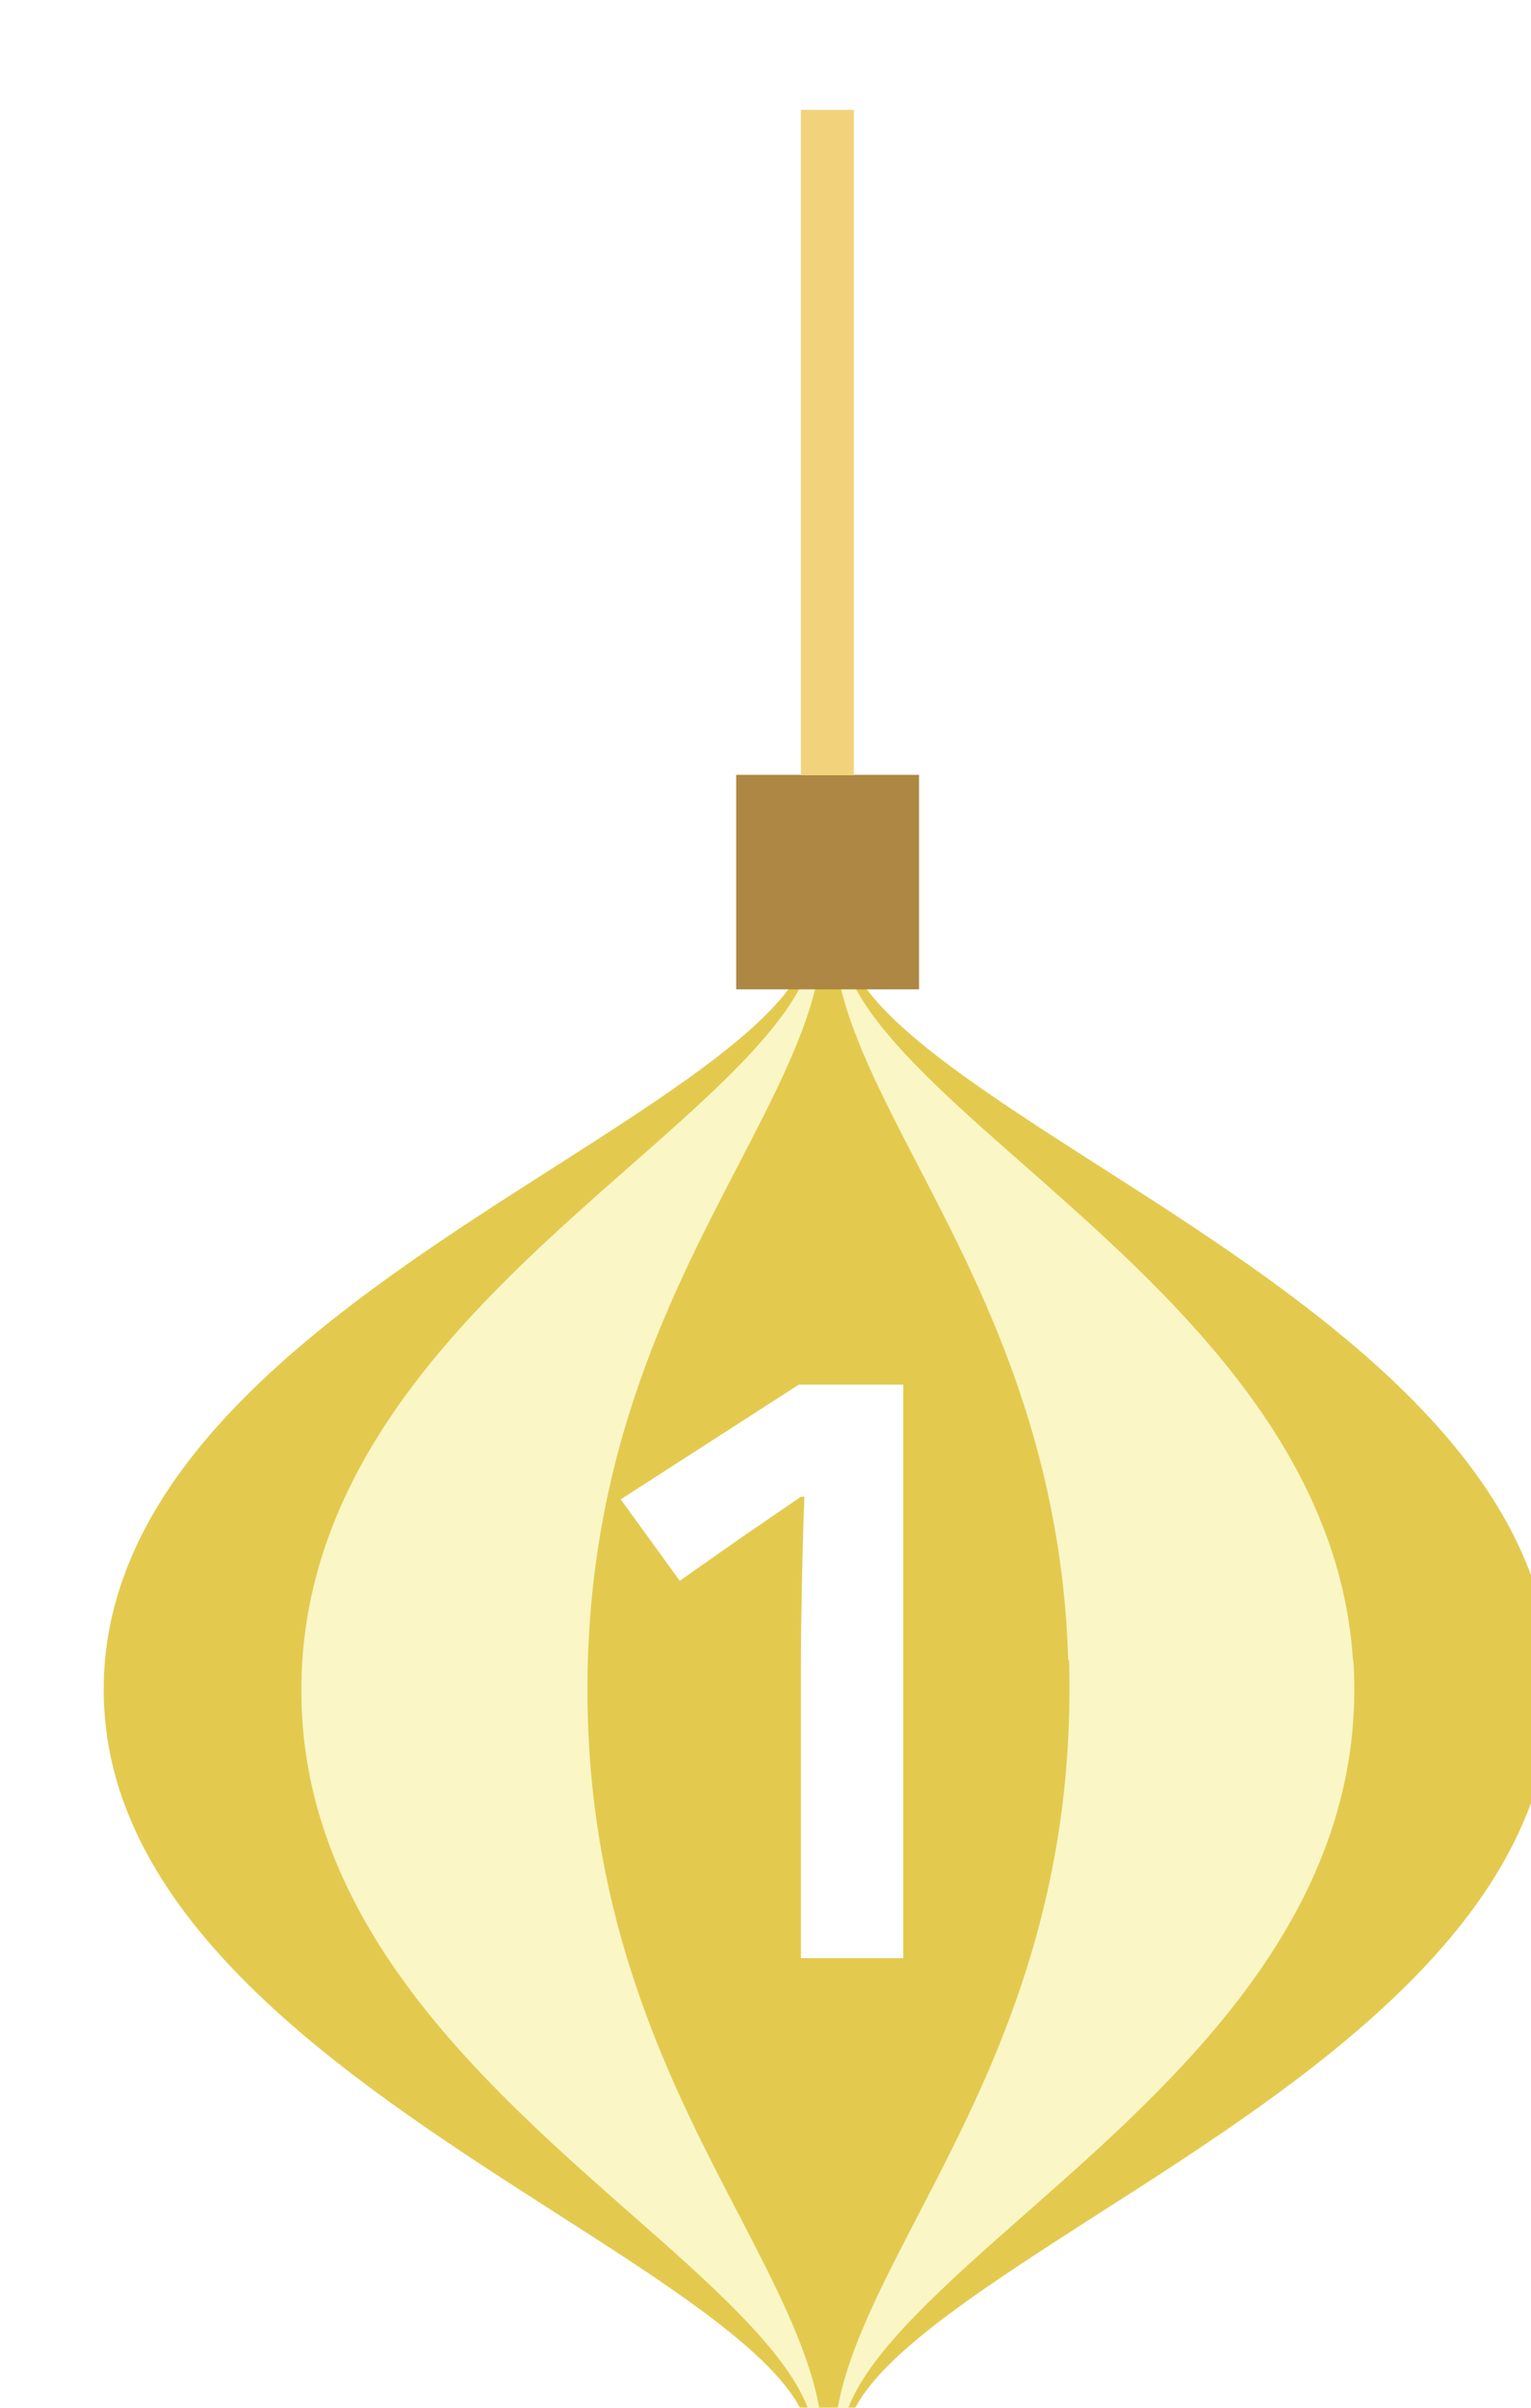
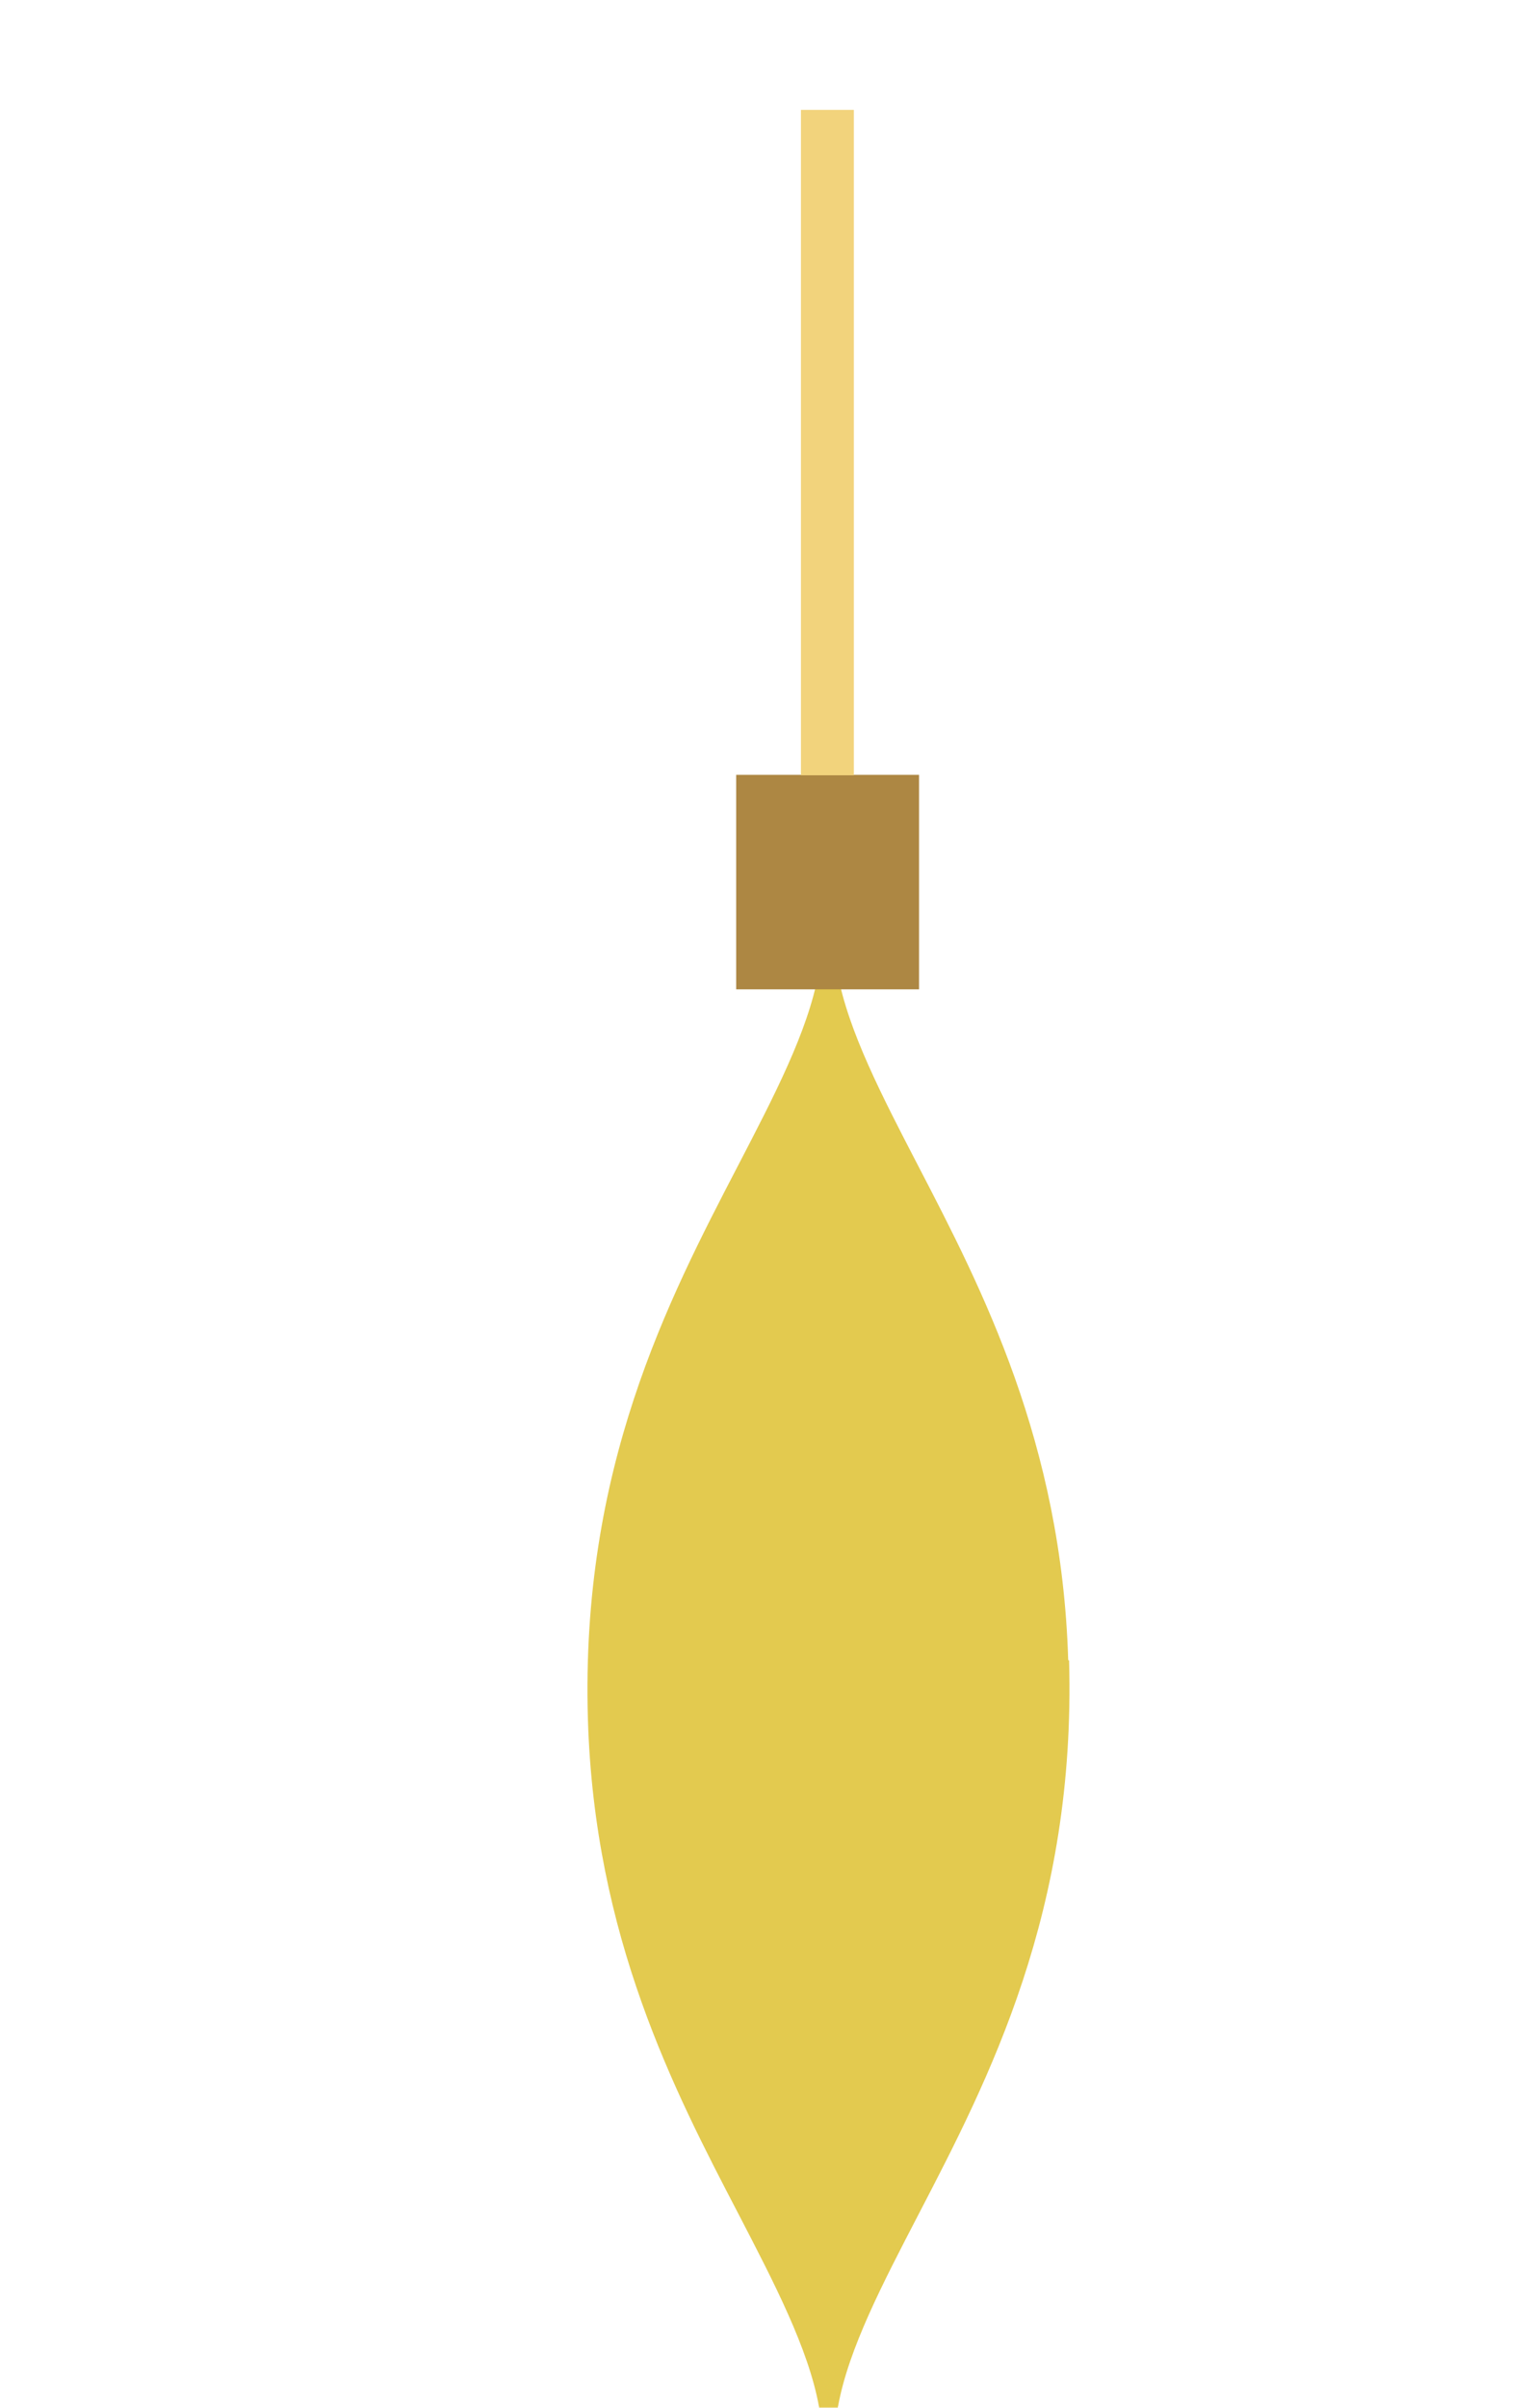
<svg xmlns="http://www.w3.org/2000/svg" id="_レイヤー_1" viewBox="0 0 35 55">
  <defs>
    <style>.cls-1{fill:#ad8743;}.cls-2{fill:#fff;}.cls-3{fill:#e3ca4f;}.cls-4{filter:url(#drop-shadow-1);}.cls-5{fill:#faf6c5;}.cls-6{fill:#f2d37c;}.cls-7{filter:url(#drop-shadow-2);}</style>
    <filter id="drop-shadow-1" filterUnits="userSpaceOnUse">
      <feOffset dx="1.42" dy="1.42" />
      <feGaussianBlur result="blur" stdDeviation="1.42" />
      <feFlood flood-color="#614a21" flood-opacity=".74" />
      <feComposite in2="blur" operator="in" />
      <feComposite in="SourceGraphic" />
    </filter>
    <filter id="drop-shadow-2" filterUnits="userSpaceOnUse">
      <feOffset dx="1.42" dy="1.42" />
      <feGaussianBlur result="blur-2" stdDeviation="1.42" />
      <feFlood flood-color="#9a7225" flood-opacity=".74" />
      <feComposite in2="blur-2" operator="in" />
      <feComposite in="SourceGraphic" />
    </filter>
  </defs>
  <g class="cls-4">
-     <path class="cls-3" d="m34.02,36.5s0,0,0,0c-.44-4.97-5.92-8.48-10.32-11.29-2.47-1.58-4.81-3.08-5.54-4.39-.13-.24-.39-.39-.66-.39h0c-.27,0-.53.15-.66.39-.74,1.32-3.07,2.81-5.54,4.39C6.48,28.28.48,32.11.98,37.84c.44,4.98,5.92,8.48,10.32,11.3,2.47,1.58,4.81,3.08,5.54,4.39.13.24.39.39.66.39h0c.27,0,.53-.15.66-.39.73-1.31,3.07-2.8,5.53-4.38,4.82-3.08,10.82-6.92,10.33-12.65Z" />
-     <path class="cls-5" d="m29.51,36.5s0,0,0,0c-.32-4.97-4.31-8.48-7.5-11.29-1.8-1.58-3.5-3.08-4.03-4.39-.1-.24-.28-.39-.48-.39h0c-.2,0-.38.15-.48.39-.54,1.32-2.23,2.81-4.03,4.39-3.5,3.08-7.86,6.91-7.5,12.64.32,4.98,4.31,8.48,7.51,11.3,1.8,1.58,3.5,3.08,4.03,4.39.1.24.28.39.48.39h0c.2,0,.38-.15.48-.39.53-1.31,2.23-2.8,4.02-4.38,3.5-3.08,7.87-6.92,7.51-12.65Z" />
    <path class="cls-3" d="m23,36.5s0,0,0,0c-.15-4.97-1.97-8.48-3.43-11.29-.82-1.58-1.6-3.08-1.84-4.39-.04-.24-.13-.39-.22-.39h0c-.09,0-.18.15-.22.39-.24,1.32-1.02,2.81-1.84,4.39-1.6,3.08-3.6,6.91-3.43,12.64.15,4.98,1.97,8.48,3.44,11.3.82,1.58,1.6,3.08,1.84,4.39.04.24.13.39.22.39h0c.09,0,.18-.15.22-.39.24-1.31,1.02-2.8,1.84-4.38,1.6-3.08,3.6-6.92,3.44-12.65Z" />
    <rect class="cls-1" x="15.41" y="16.28" width="4.18" height="4.9" />
    <rect class="cls-6" x="16.89" y="1.09" width="1.21" height="15.2" />
  </g>
  <g class="cls-7">
-     <path class="cls-2" d="m19.23,30.2v13.11h-2.34v-6.8c0-.86.04-2.87.08-3.74h-.08l-1.33.91-1.44,1.01-1.35-1.86,4.07-2.62h2.39Z" />
-   </g>
+     </g>
</svg>